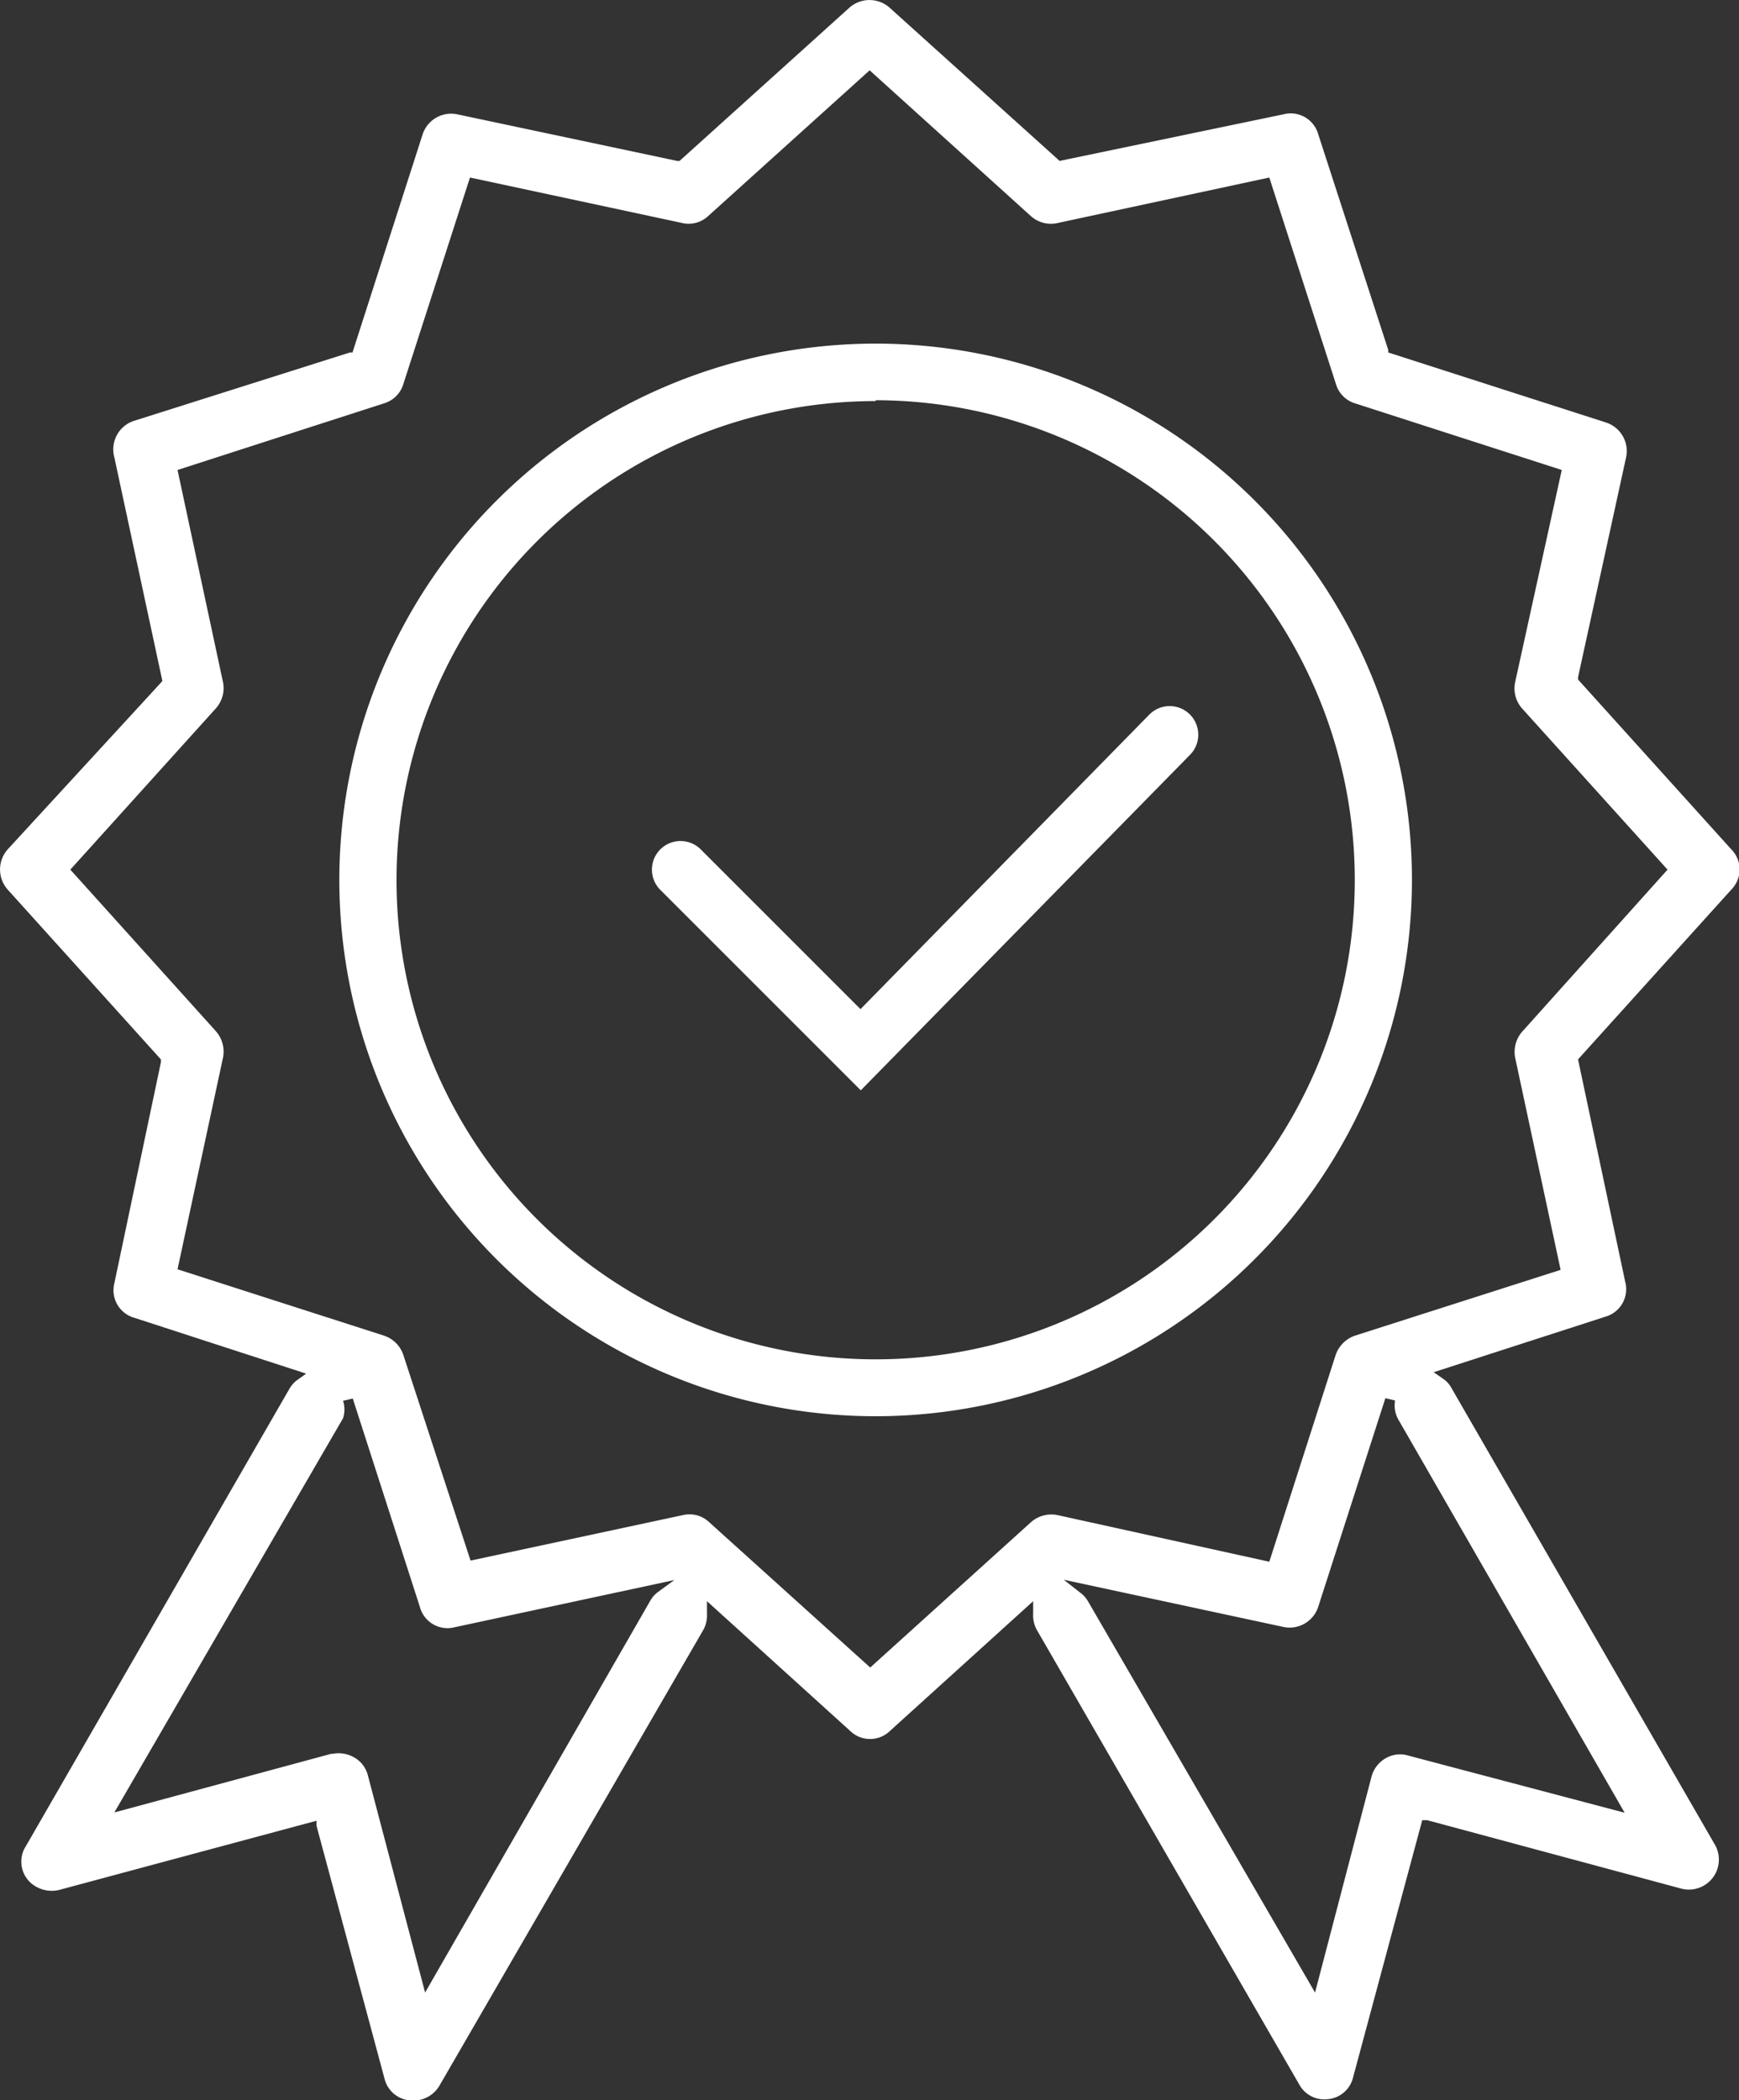
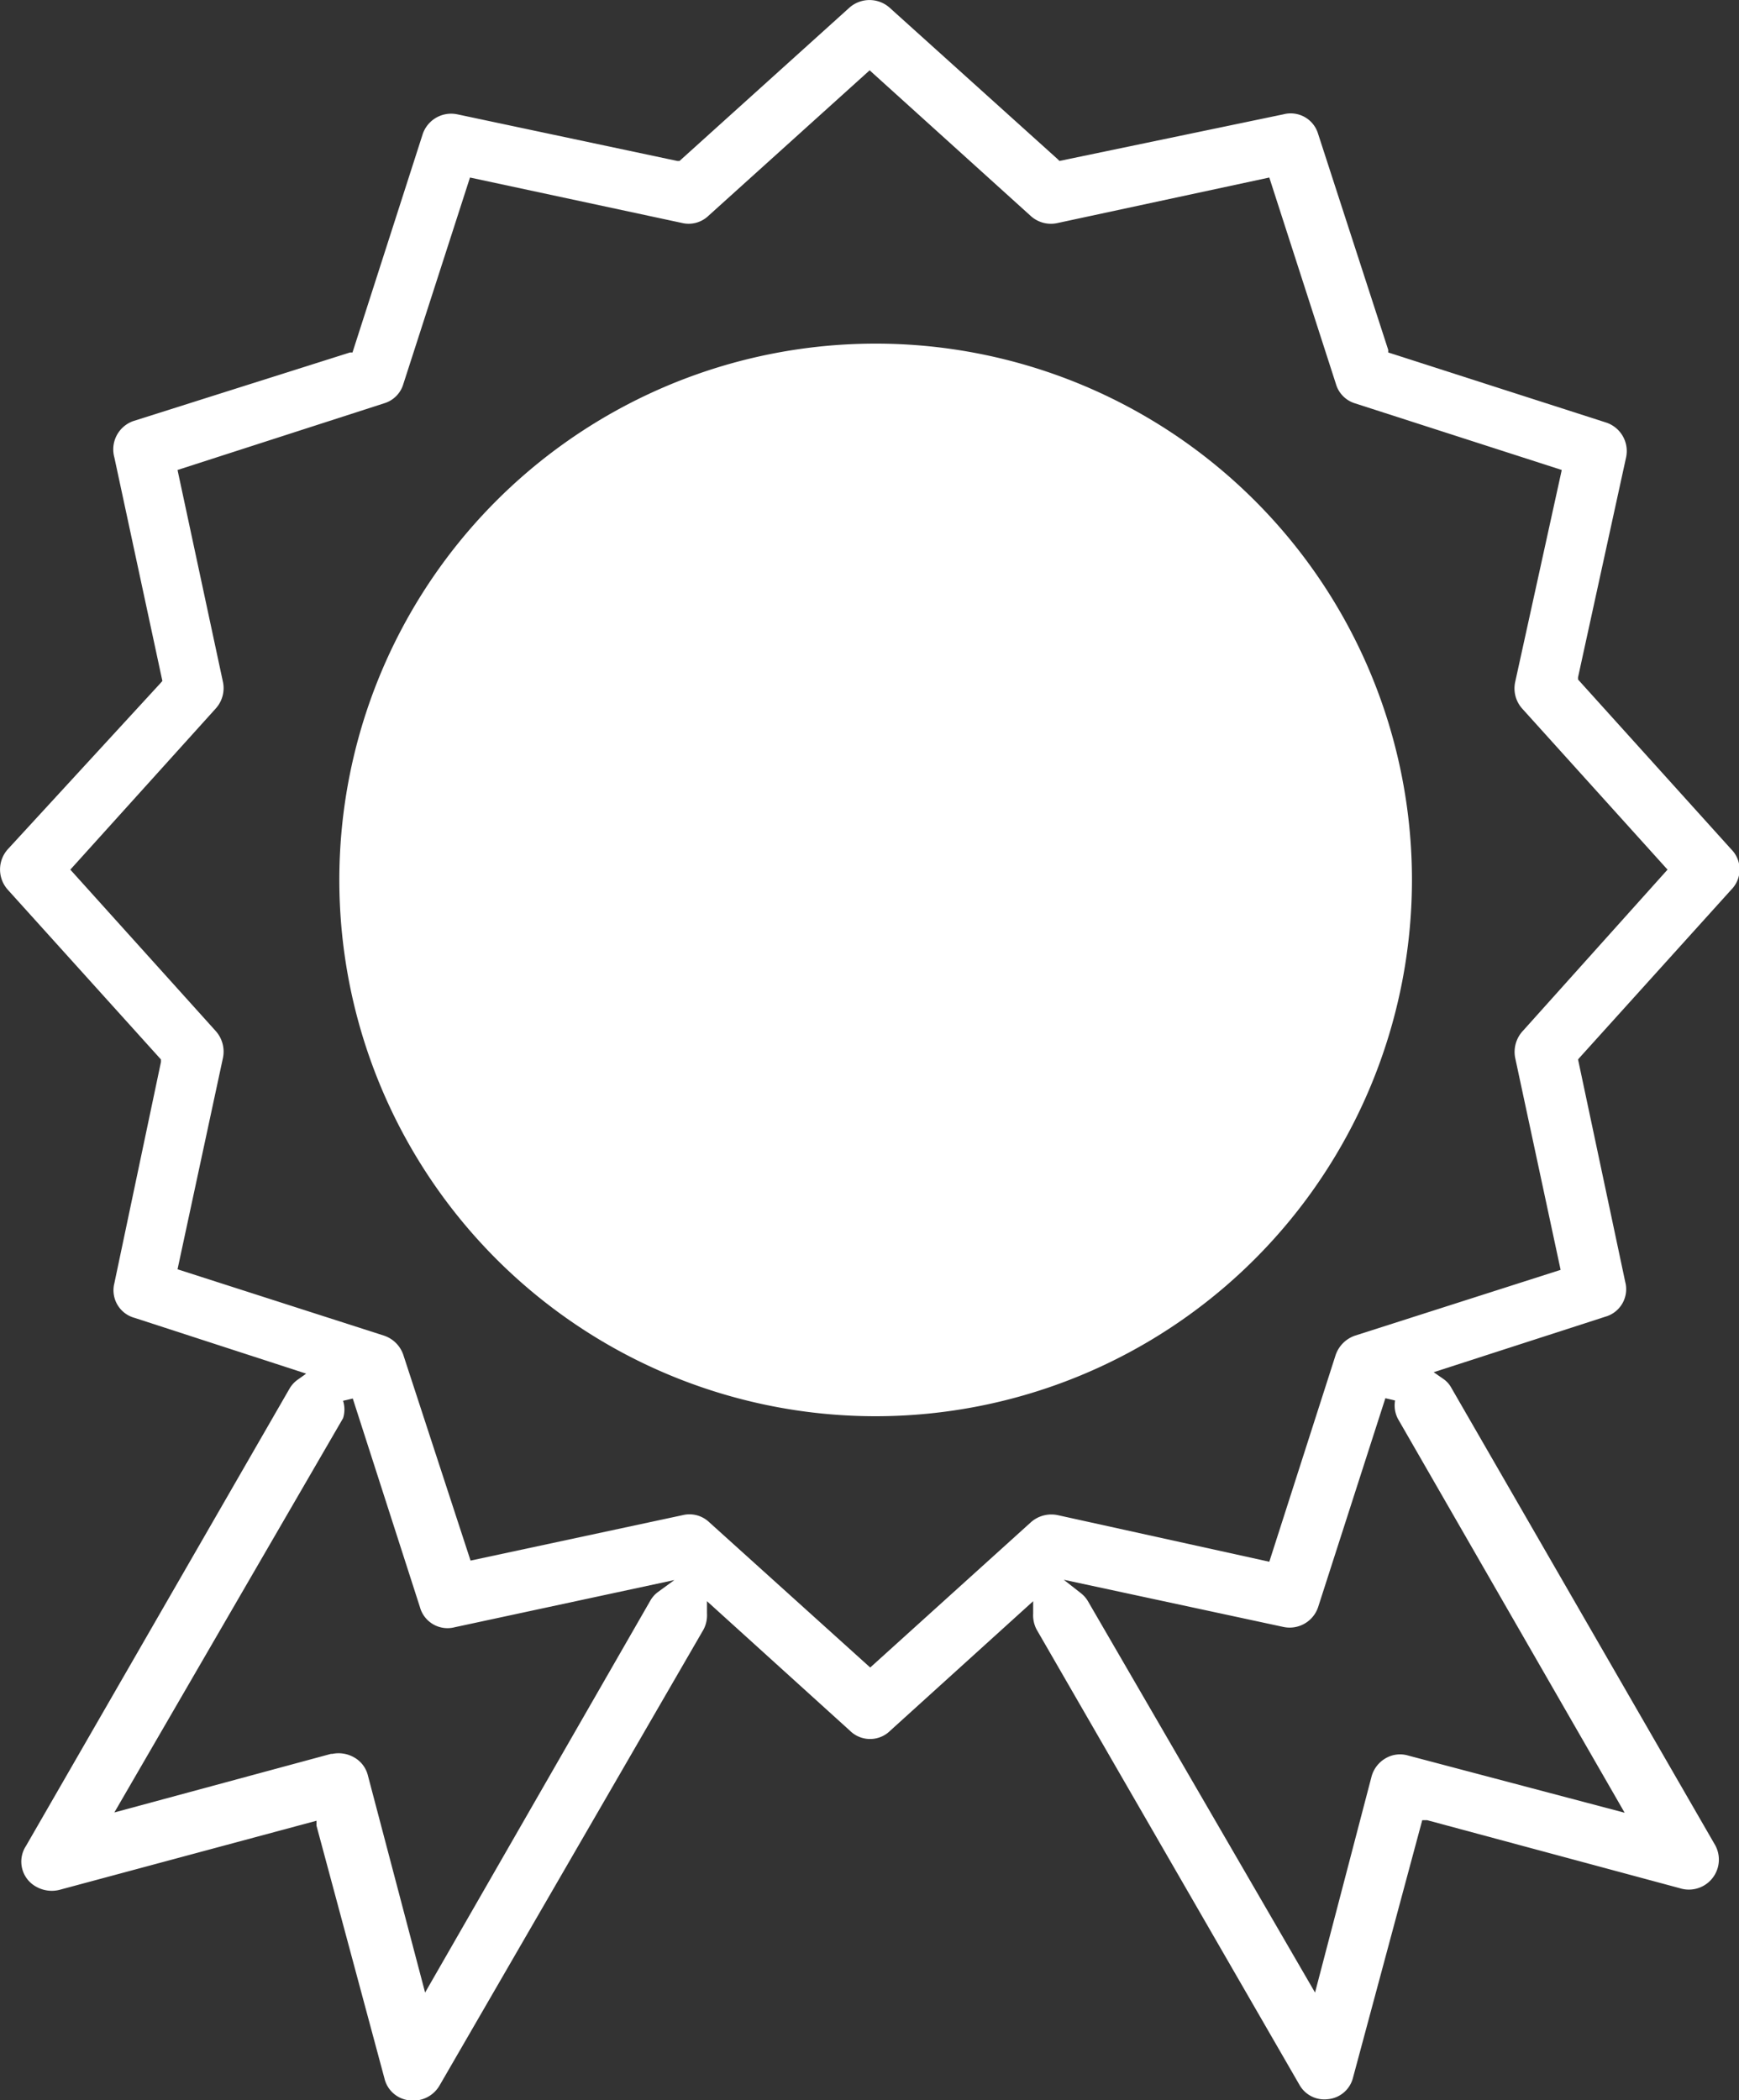
<svg xmlns="http://www.w3.org/2000/svg" viewBox="0 0 60.83 73.46">
  <rect x="0" y="0" width="60.83" height="73.46" fill="#333333" stroke="none" />
  <defs>
    <style>.cls-1{fill:#fff;}</style>
  </defs>
  <title>Asset 105</title>
  <g id="Layer_2" data-name="Layer 2">
    <g id="Icons">
      <path class="cls-1" d="M60.56,29.71,55.2,23.77l0-.08L56.88,16a1.05,1.05,0,0,0-.7-1.22l-7.62-2.45,0-.09L46.1,4.66A1,1,0,0,0,44.89,4L37.06,5.63,37,5.57,31.12.27a1.06,1.06,0,0,0-1.41,0L23.77,5.63h-.08L16,4a1.05,1.05,0,0,0-1.22.71l-2.45,7.62-.09,0L4.66,14.73A1.05,1.05,0,0,0,4,16l1.68,7.82-.06.07L.27,29.71a1.06,1.06,0,0,0,0,1.41l5.36,5.94v.09L4,44.89a1,1,0,0,0,.71,1.21l6,1.95-.28.2a1,1,0,0,0-.3.32l-9.22,16A1,1,0,0,0,1.27,66a1.11,1.11,0,0,0,.8.11l9-2.42,0,.17,2.38,8.85a1,1,0,0,0,.87.76,1.06,1.06,0,0,0,1.05-.51L24.61,57a1.07,1.07,0,0,0,.12-.56l0-.43,5,4.53a1,1,0,0,0,1.41,0l5-4.53,0,.43a1.07,1.07,0,0,0,.12.56l9.19,15.92a1,1,0,0,0,1,.51,1,1,0,0,0,.88-.76l2.42-9,.17,0,8.84,2.38A1.05,1.05,0,0,0,60,64.55l-9.23-16a.89.89,0,0,0-.29-.32L50.15,48l6-1.94a1,1,0,0,0,.7-1.22L55.2,37.06l.06-.07,5.3-5.87A1,1,0,0,0,60.56,29.71ZM23,55.7a1,1,0,0,0-.24.27L14.87,69.7l-2-7.59a1,1,0,0,0-.49-.64,1.09,1.09,0,0,0-.75-.12l0,0h-.05L4,63.4l8-13.79A1,1,0,0,0,12,49l.34-.08,2.35,7.3a1,1,0,0,0,1.22.7l7.68-1.65Zm33.83,7.71-7.57-2a1,1,0,0,0-.8.1,1.06,1.06,0,0,0-.48.62v0L46,69.7,38.05,56a1,1,0,0,0-.24-.27l-.6-.47,7.68,1.65a1.05,1.05,0,0,0,1.22-.7l2.35-7.3.34.08a1,1,0,0,0,.11.66ZM53.28,36.05A1.08,1.08,0,0,0,53,37l1.59,7.42L47.4,46.72a1.09,1.09,0,0,0-.68.68L44.4,54.63,37,53a1.08,1.08,0,0,0-.93.24l-5.63,5.09-5.64-5.09a1,1,0,0,0-.92-.24l-7.42,1.59L14.11,47.4a1.07,1.07,0,0,0-.68-.68L6.21,44.4,7.8,37a1.08,1.08,0,0,0-.25-.93L2.46,30.42l5.09-5.64a1.06,1.06,0,0,0,.25-.92L6.21,16.44l7.22-2.33a1,1,0,0,0,.68-.68l2.33-7.22L23.86,7.8a1,1,0,0,0,.92-.25l5.64-5.09,5.63,5.09A1.05,1.05,0,0,0,37,7.8L44.4,6.21l2.33,7.22a1,1,0,0,0,.67.68l7.23,2.33L53,23.86a1.06,1.06,0,0,0,.24.92l5.09,5.64Z" />
-       <path class="cls-1" d="M30.63,49.54A18.76,18.76,0,1,1,49.39,30.79,18.77,18.77,0,0,1,30.63,49.54Zm0-35.51A16.76,16.76,0,1,0,47.39,30.79,16.78,16.78,0,0,0,30.63,14Z" />
-       <path class="cls-1" d="M30.11,38.14l-7-7A1,1,0,0,1,24.5,29.7l5.6,5.6L40.2,25a1,1,0,1,1,1.43,1.4Z" />
+       <path class="cls-1" d="M30.63,49.54A18.76,18.76,0,1,1,49.39,30.79,18.77,18.77,0,0,1,30.63,49.54Zm0-35.51Z" />
    </g>
  </g>
</svg>